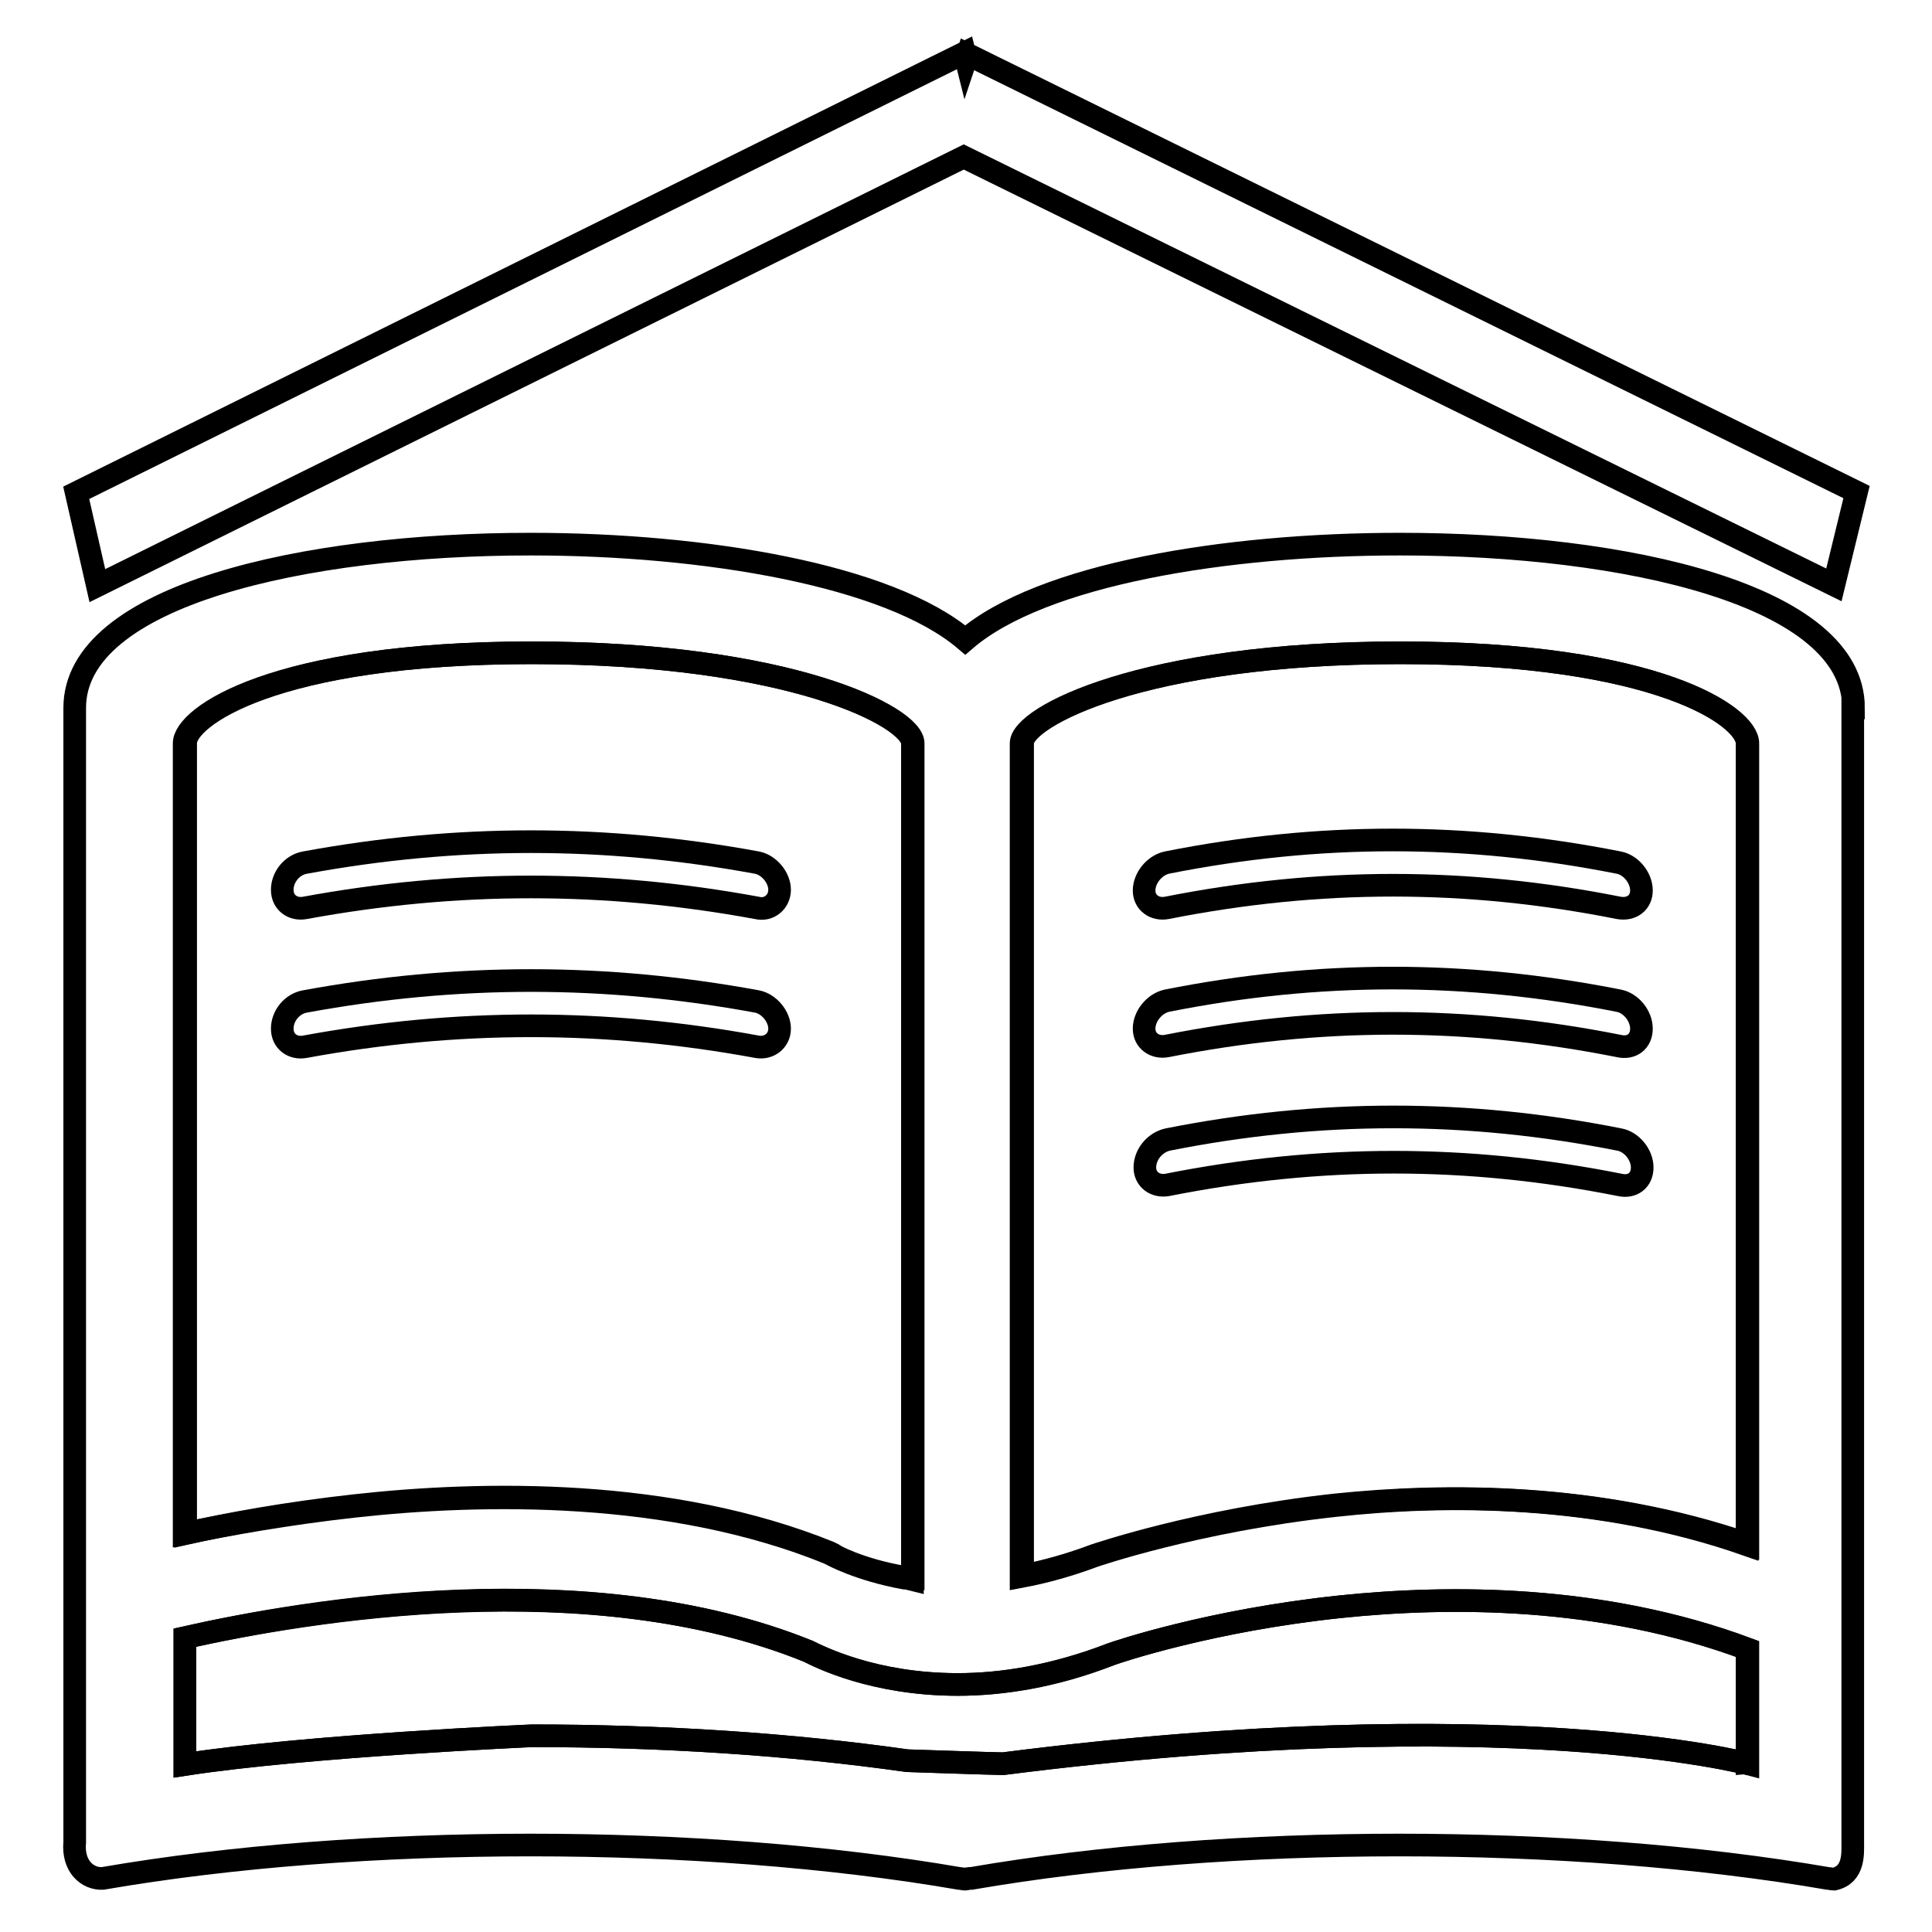
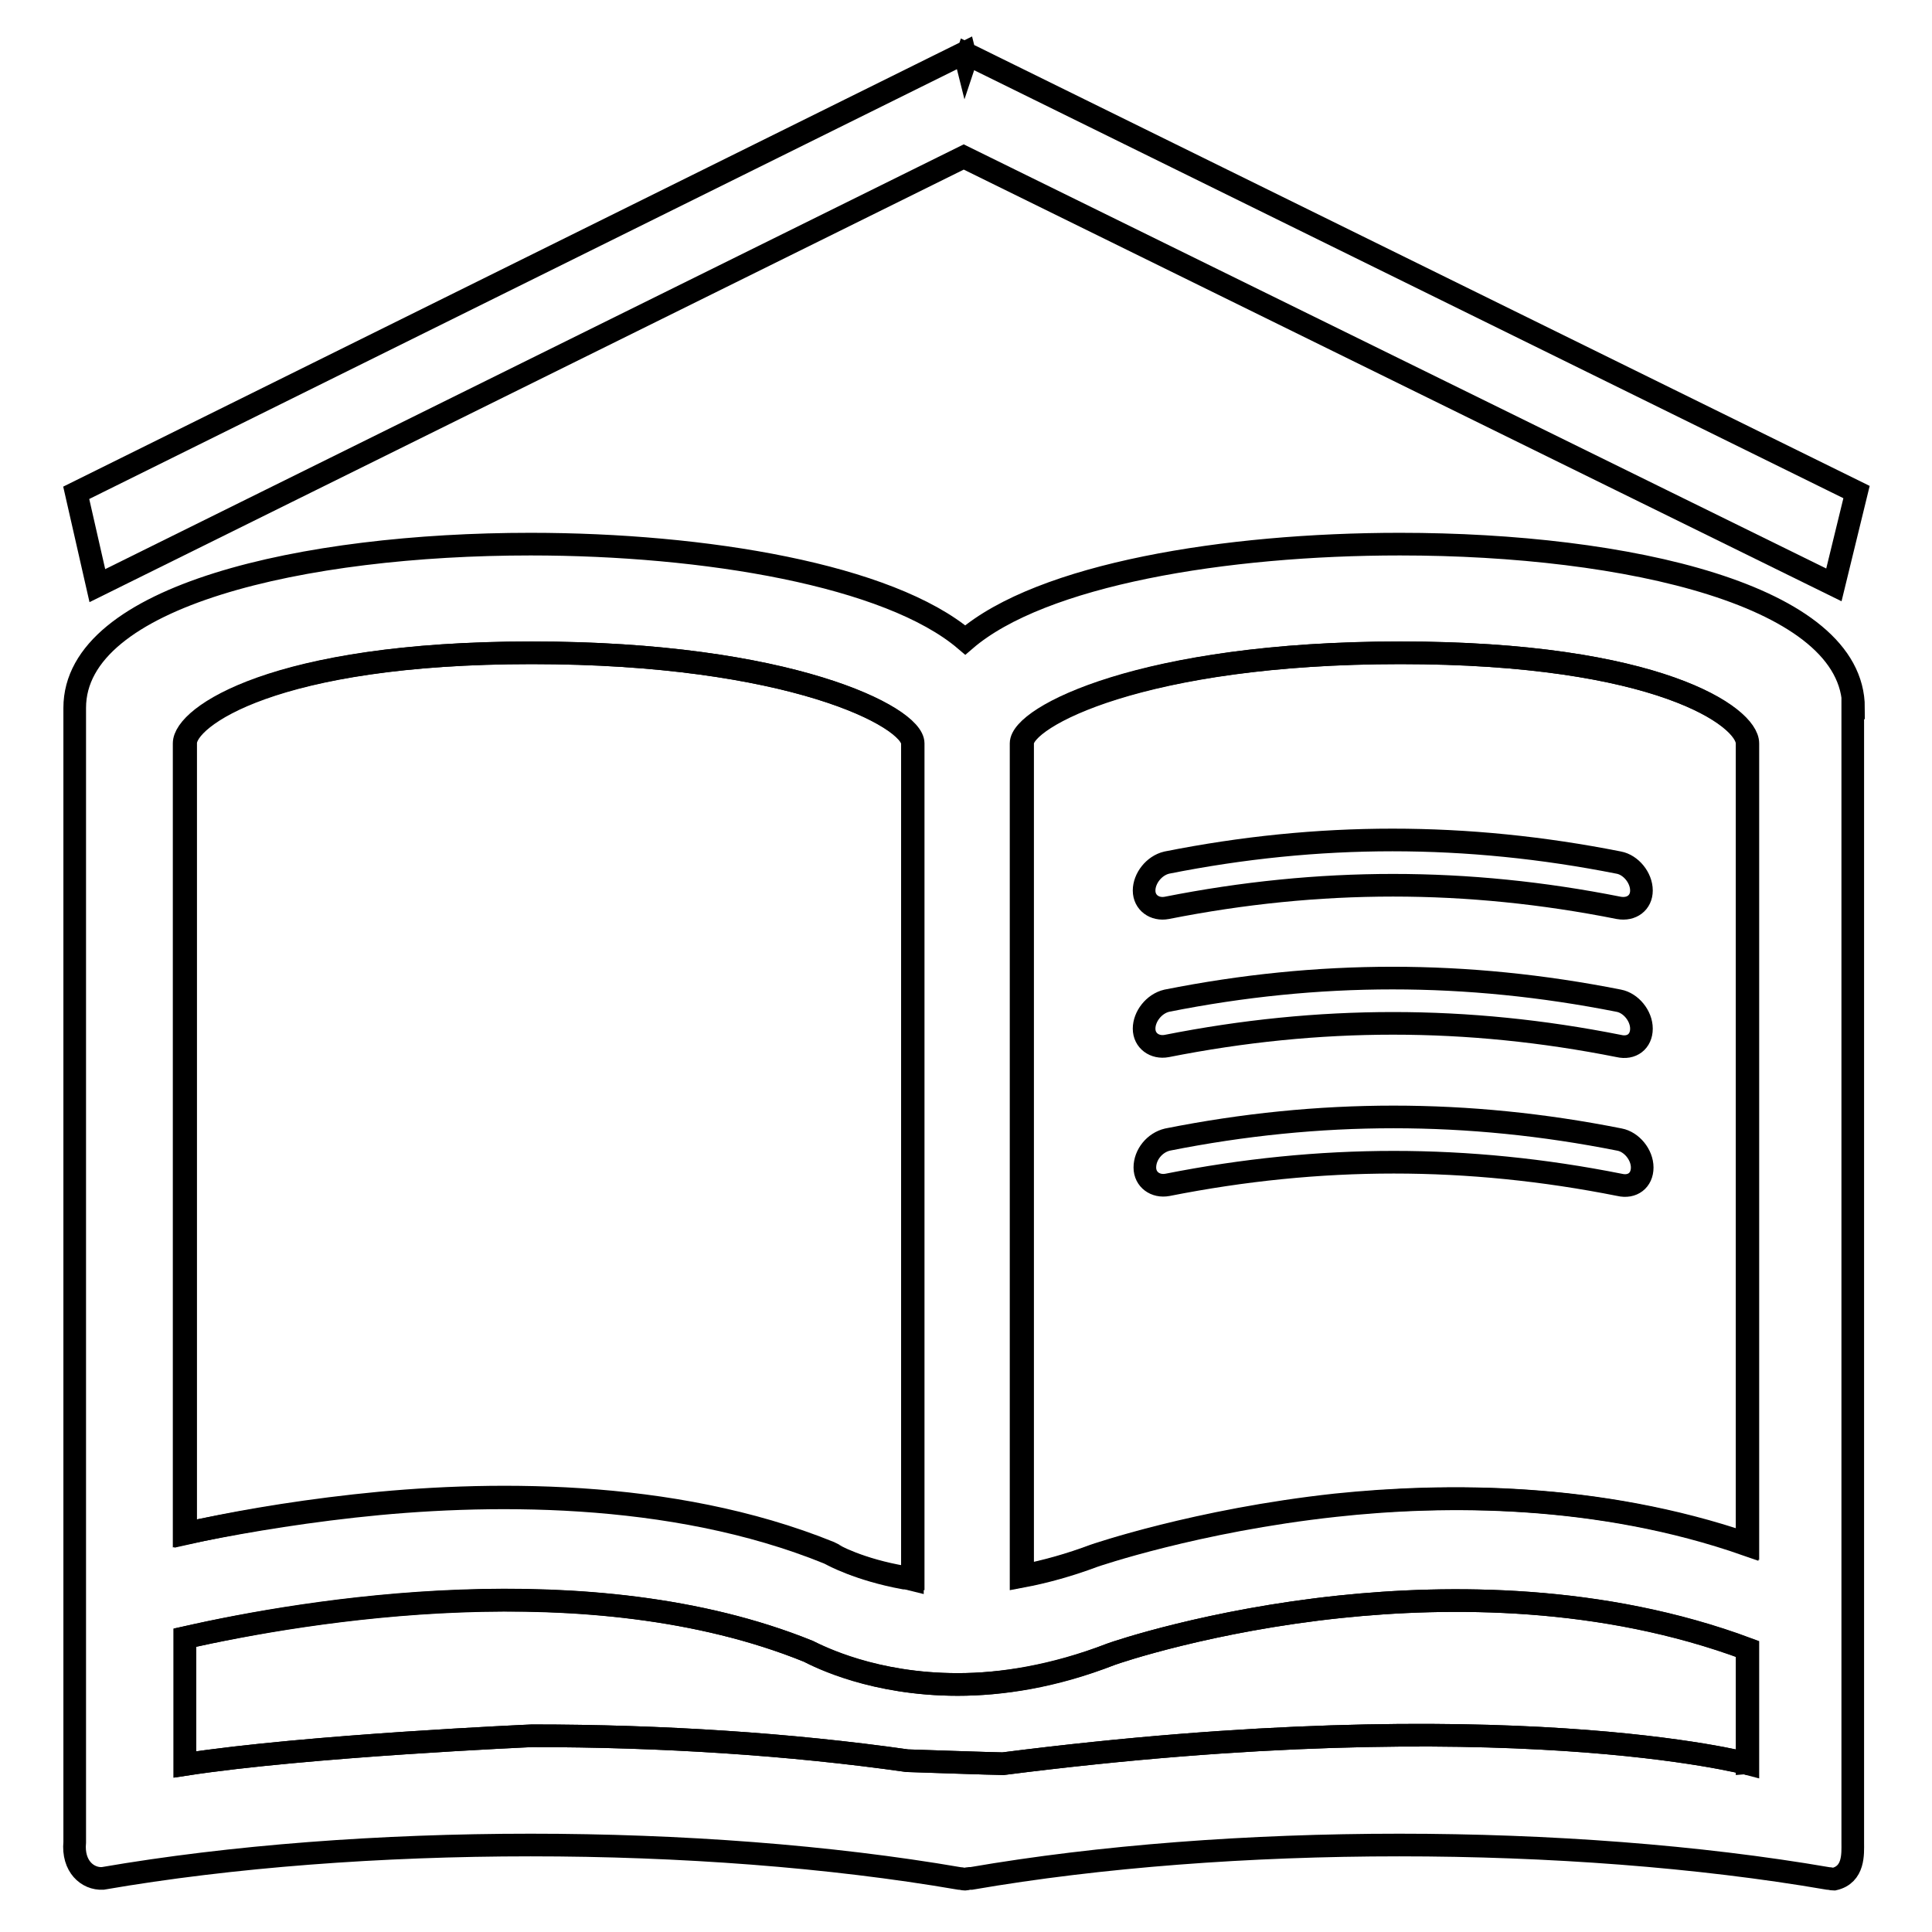
<svg xmlns="http://www.w3.org/2000/svg" version="1.1" x="0px" y="0px" viewBox="0 0 256 256" enable-background="new 0 0 256 256" xml:space="preserve">
  <g>
    <g>
      <path stroke-width="3" fill-opacity="0" stroke="#000000" d="M144.9,206.2c0,0,13.6-4.7,32-6.7c14.5-1.6,34.9-1.7,54.6,5.2V98.5c0-3.5-11.7-12-46-12c-34.2,0-50.2,8.5-50.2,12v110.4C138.5,208.3,141.7,207.4,144.9,206.2z" />
      <path stroke-width="3" fill-opacity="0" stroke="#000000" d="M46.9,199.6c17.1-1.9,42-2.3,62.9,6.2l0.4,0.2c0,0,3.6,2,9.6,3.1c0.3,0,0.7,0.1,1.1,0.2V98.5c0-3.5-16.2-12-50.5-12c-34.2,0-46,8.5-46,12v104.7C30.2,202,37.9,200.6,46.9,199.6z" />
      <path stroke-width="3" fill-opacity="0" stroke="#000000" d="M177.6,212.9c-17.2,1.8-29.6,6-30.4,6.3c-7.6,2.9-14.5,4-20.3,4c-11.1,0-18.3-3.7-19.8-4.4c-28.9-11.7-66.4-5.5-82.6-1.8v16.8c16.2-2.5,46-3.8,46-3.8c17.2,0,34.2,1.1,49.7,3.3c0,0,11.7,0.4,12.7,0.4c66.7-8.5,98.7,0,98.7,0v-15.2C212.3,211.3,192,211.4,177.6,212.9z" />
      <path stroke-width="3" fill-opacity="0" stroke="#000000" d="M245.6,93.8c0-14.9-30-21.7-60.1-21.7c-23.1,0-47.5,4-57.6,12.7c-10.1-8.6-34.5-12.7-57.6-12.7c-30,0-60.4,6.8-60.4,21.7v150.3c-0.3,3.2,1.7,4.9,3.7,4.8c34.2-5.9,79.2-5.9,113.5,0c0.3,0,0.5,0.1,0.8,0.1c0.2,0,0.3-0.1,0.5-0.1c0.1,0,0.2,0,0.3,0c34.2-5.9,79.2-5.9,113.5,0c0.3,0,0.5,0.1,0.8,0.1c2.7-0.6,2.5-3.4,2.5-4.8V93.8L245.6,93.8z M185.6,86.5c34.2,0,46,8.5,46,12v106.1c-19.8-6.8-40.1-6.7-54.6-5.2c-18.4,2-32,6.7-32,6.7c-3.2,1.2-6.4,2.1-9.5,2.7V98.5C135.4,95.1,151.3,86.5,185.6,86.5z M70.5,86.5c34.2,0,50.5,8.5,50.5,12v110.7c-0.3,0-0.7-0.1-1.1-0.2c-6-1-9.6-3-9.6-3.1l-0.4-0.2c-21-8.5-45.8-8.1-62.9-6.2c-9,1-16.7,2.4-22.4,3.7V98.5C24.5,95.1,36.2,86.5,70.5,86.5z M132.9,233.7c-1,0-12.7-0.4-12.7-0.4c-15.5-2.2-32.5-3.3-49.7-3.3c0,0-29.7,1.3-46,3.8v-16.8c16.2-3.6,53.7-9.9,82.6,1.8c1.5,0.8,8.7,4.4,19.8,4.4c5.8,0,12.7-1,20.3-4c0.8-0.3,13.2-4.5,30.4-6.3c14.3-1.5,34.6-1.6,53.9,5.6v15.2C231.6,233.7,199.6,225.2,132.9,233.7z" />
      <path stroke-width="3" fill-opacity="0" stroke="#000000" d="M127.7,20.8L243,77.5l3-12.3l-117.8-58L128,7.8L127.8,7L10.1,65.3l2.8,12.3L127.7,20.8z" />
      <path stroke-width="3" fill-opacity="0" stroke="#000000" d="M214.5,138.6c-20.1-4-39.7-4-59.9,0c-1.6,0.3-3-0.7-3-2.3s1.3-3.3,3-3.7c20.1-4,39.7-4,59.9,0c1.6,0.3,3,2,3,3.7C217.5,138,216.2,139,214.5,138.6z" />
      <path stroke-width="3" fill-opacity="0" stroke="#000000" d="M214.5,120.3c-20.1-4-39.7-4-59.9,0c-1.6,0.3-3-0.7-3-2.3s1.3-3.3,3-3.7c20.1-4,39.7-4,59.9,0c1.6,0.3,3,2,3,3.7C217.5,119.6,216.2,120.6,214.5,120.3z" />
      <path stroke-width="3" fill-opacity="0" stroke="#000000" d="M154.7,151c20.1-4,39.8-4,59.9,0c1.6,0.3,3,2,3,3.7c0,1.7-1.3,2.7-3,2.3c-20.1-4-39.7-4-59.9,0c-1.6,0.3-3-0.7-3-2.3C151.7,153,153,151.4,154.7,151z" />
-       <path stroke-width="3" fill-opacity="0" stroke="#000000" d="M100.3,138.7c-20.1-3.7-39.8-3.7-59.9,0c-1.6,0.3-3-0.7-3-2.4s1.3-3.3,3-3.6c20.1-3.7,39.8-3.7,59.9,0c1.6,0.3,3,2,3,3.6S101.9,139,100.3,138.7z" />
-       <path stroke-width="3" fill-opacity="0" stroke="#000000" d="M100.3,120.3c-20.1-3.7-39.8-3.7-59.9,0c-1.6,0.3-3-0.7-3-2.4s1.3-3.3,3-3.6c20.1-3.7,39.8-3.7,59.9,0c1.6,0.3,3,2,3,3.6S101.9,120.7,100.3,120.3z" />
    </g>
  </g>
</svg>